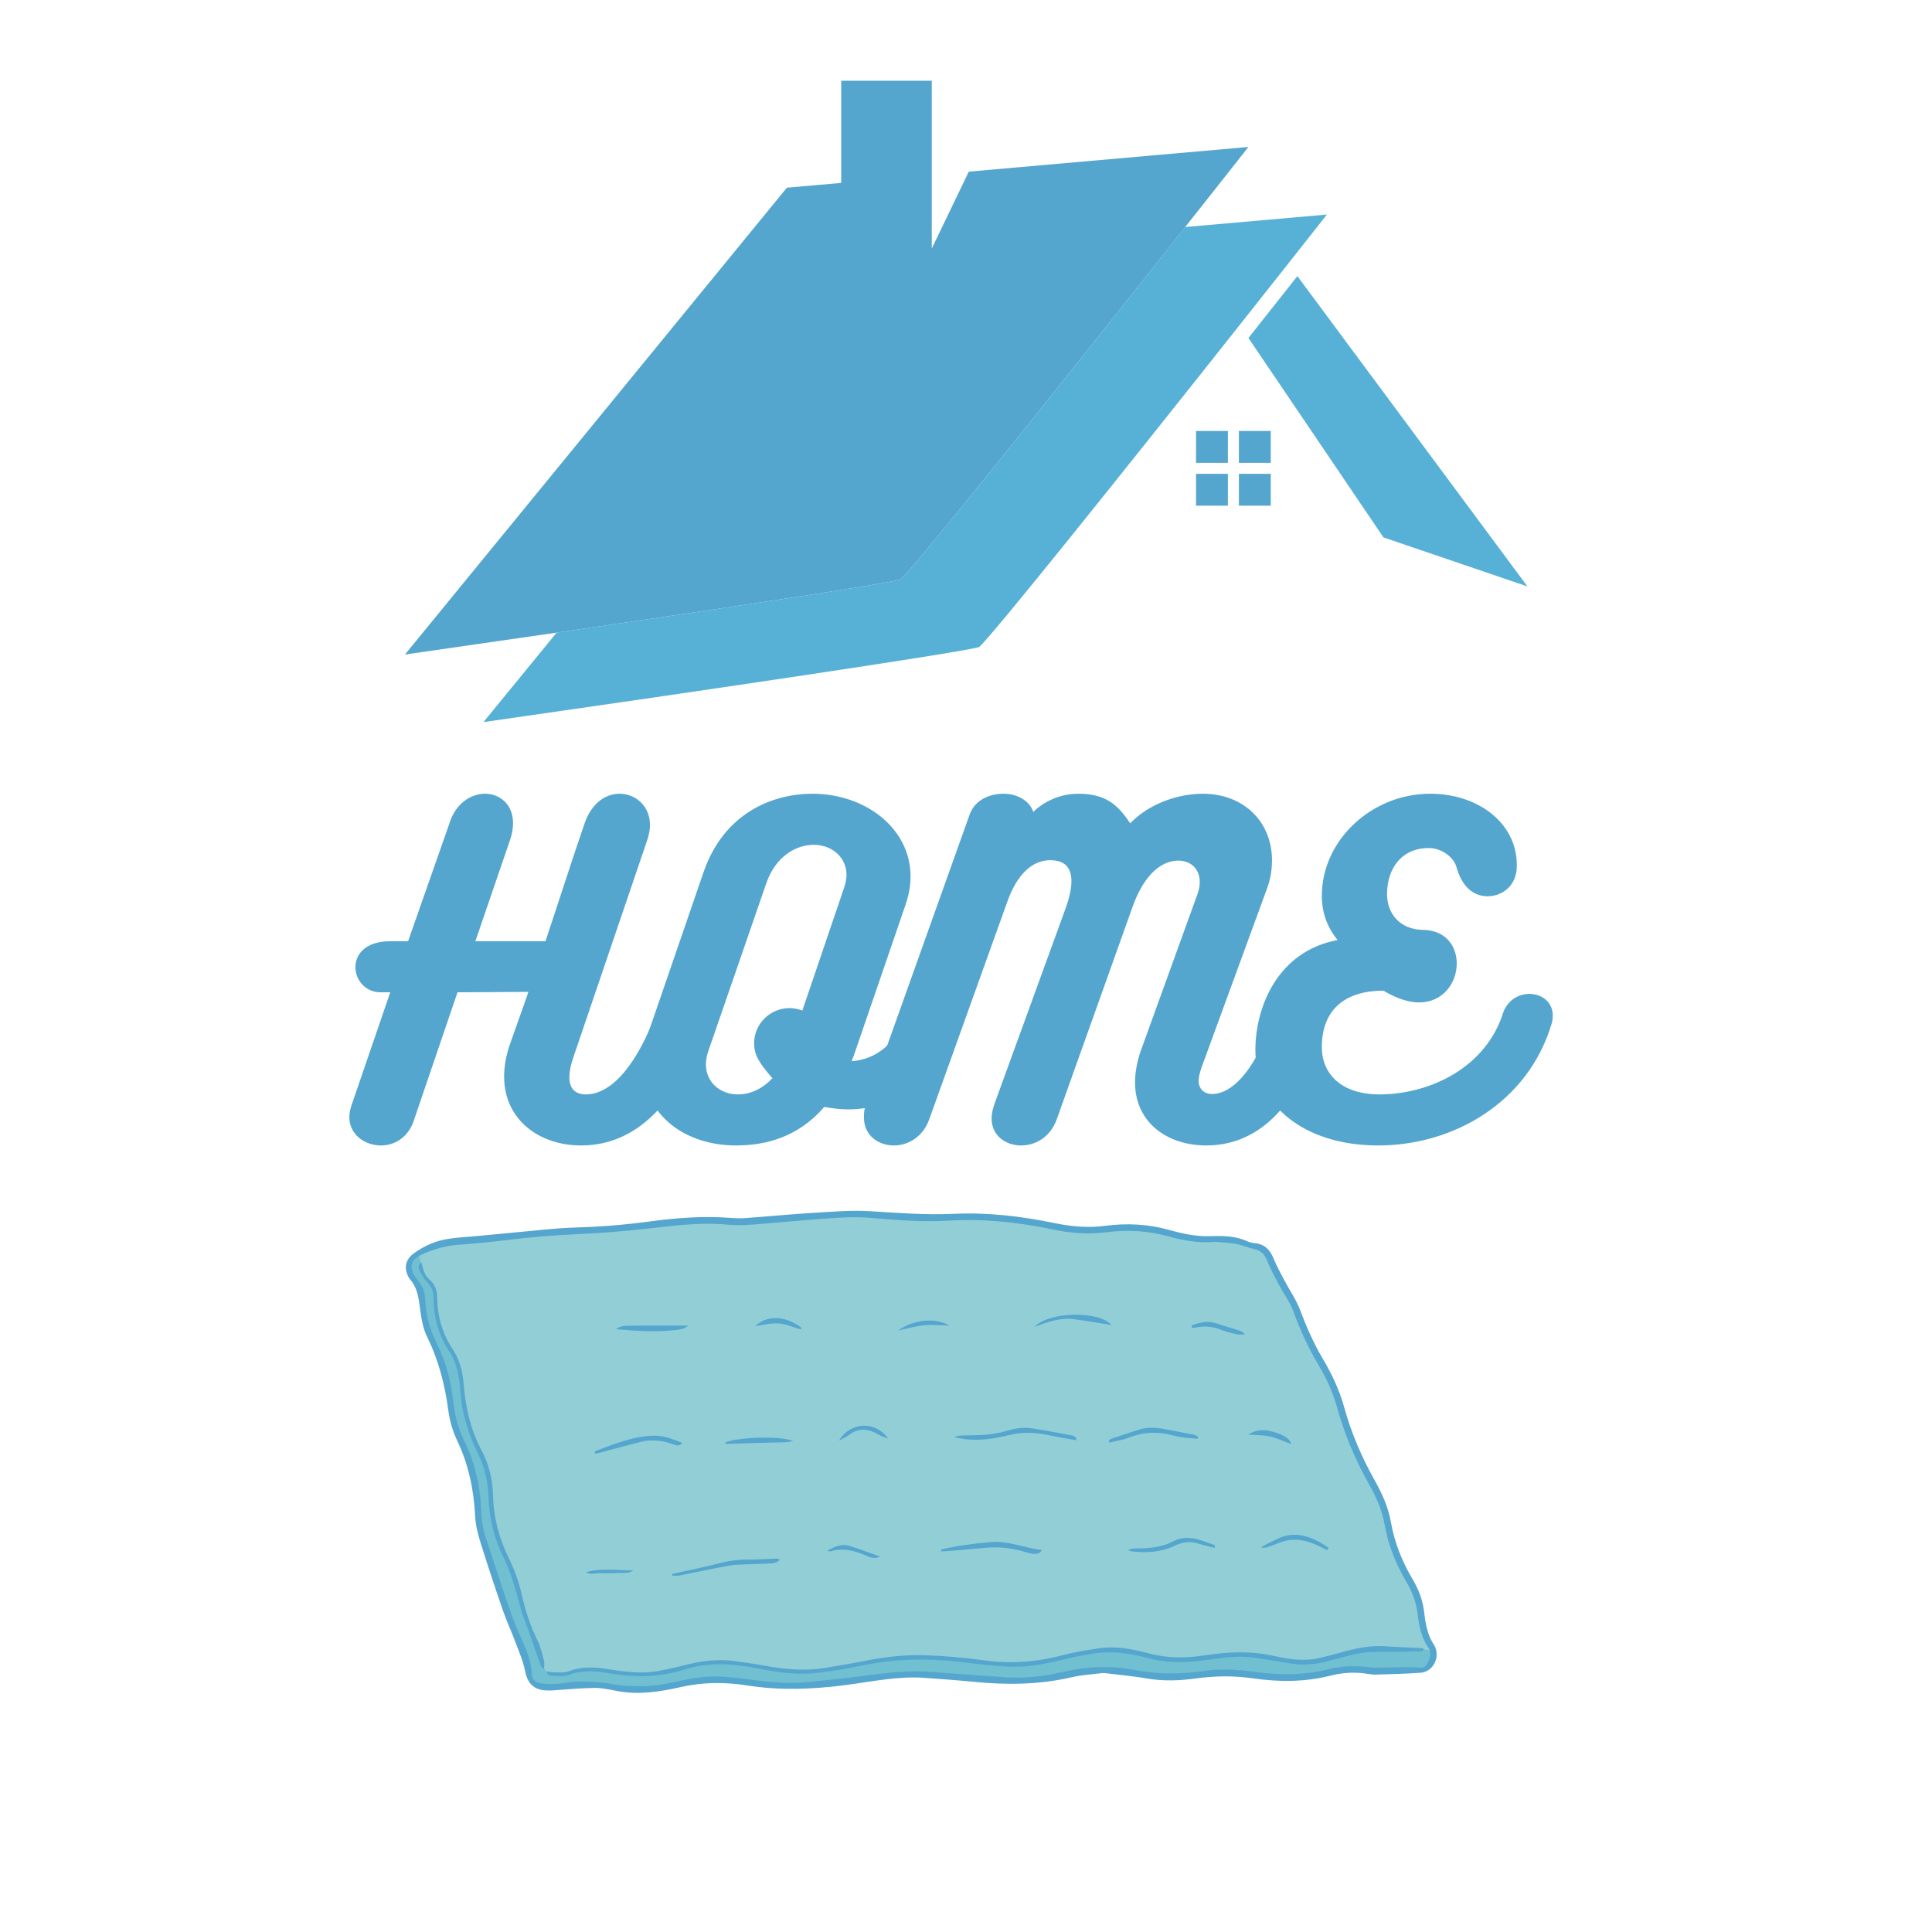
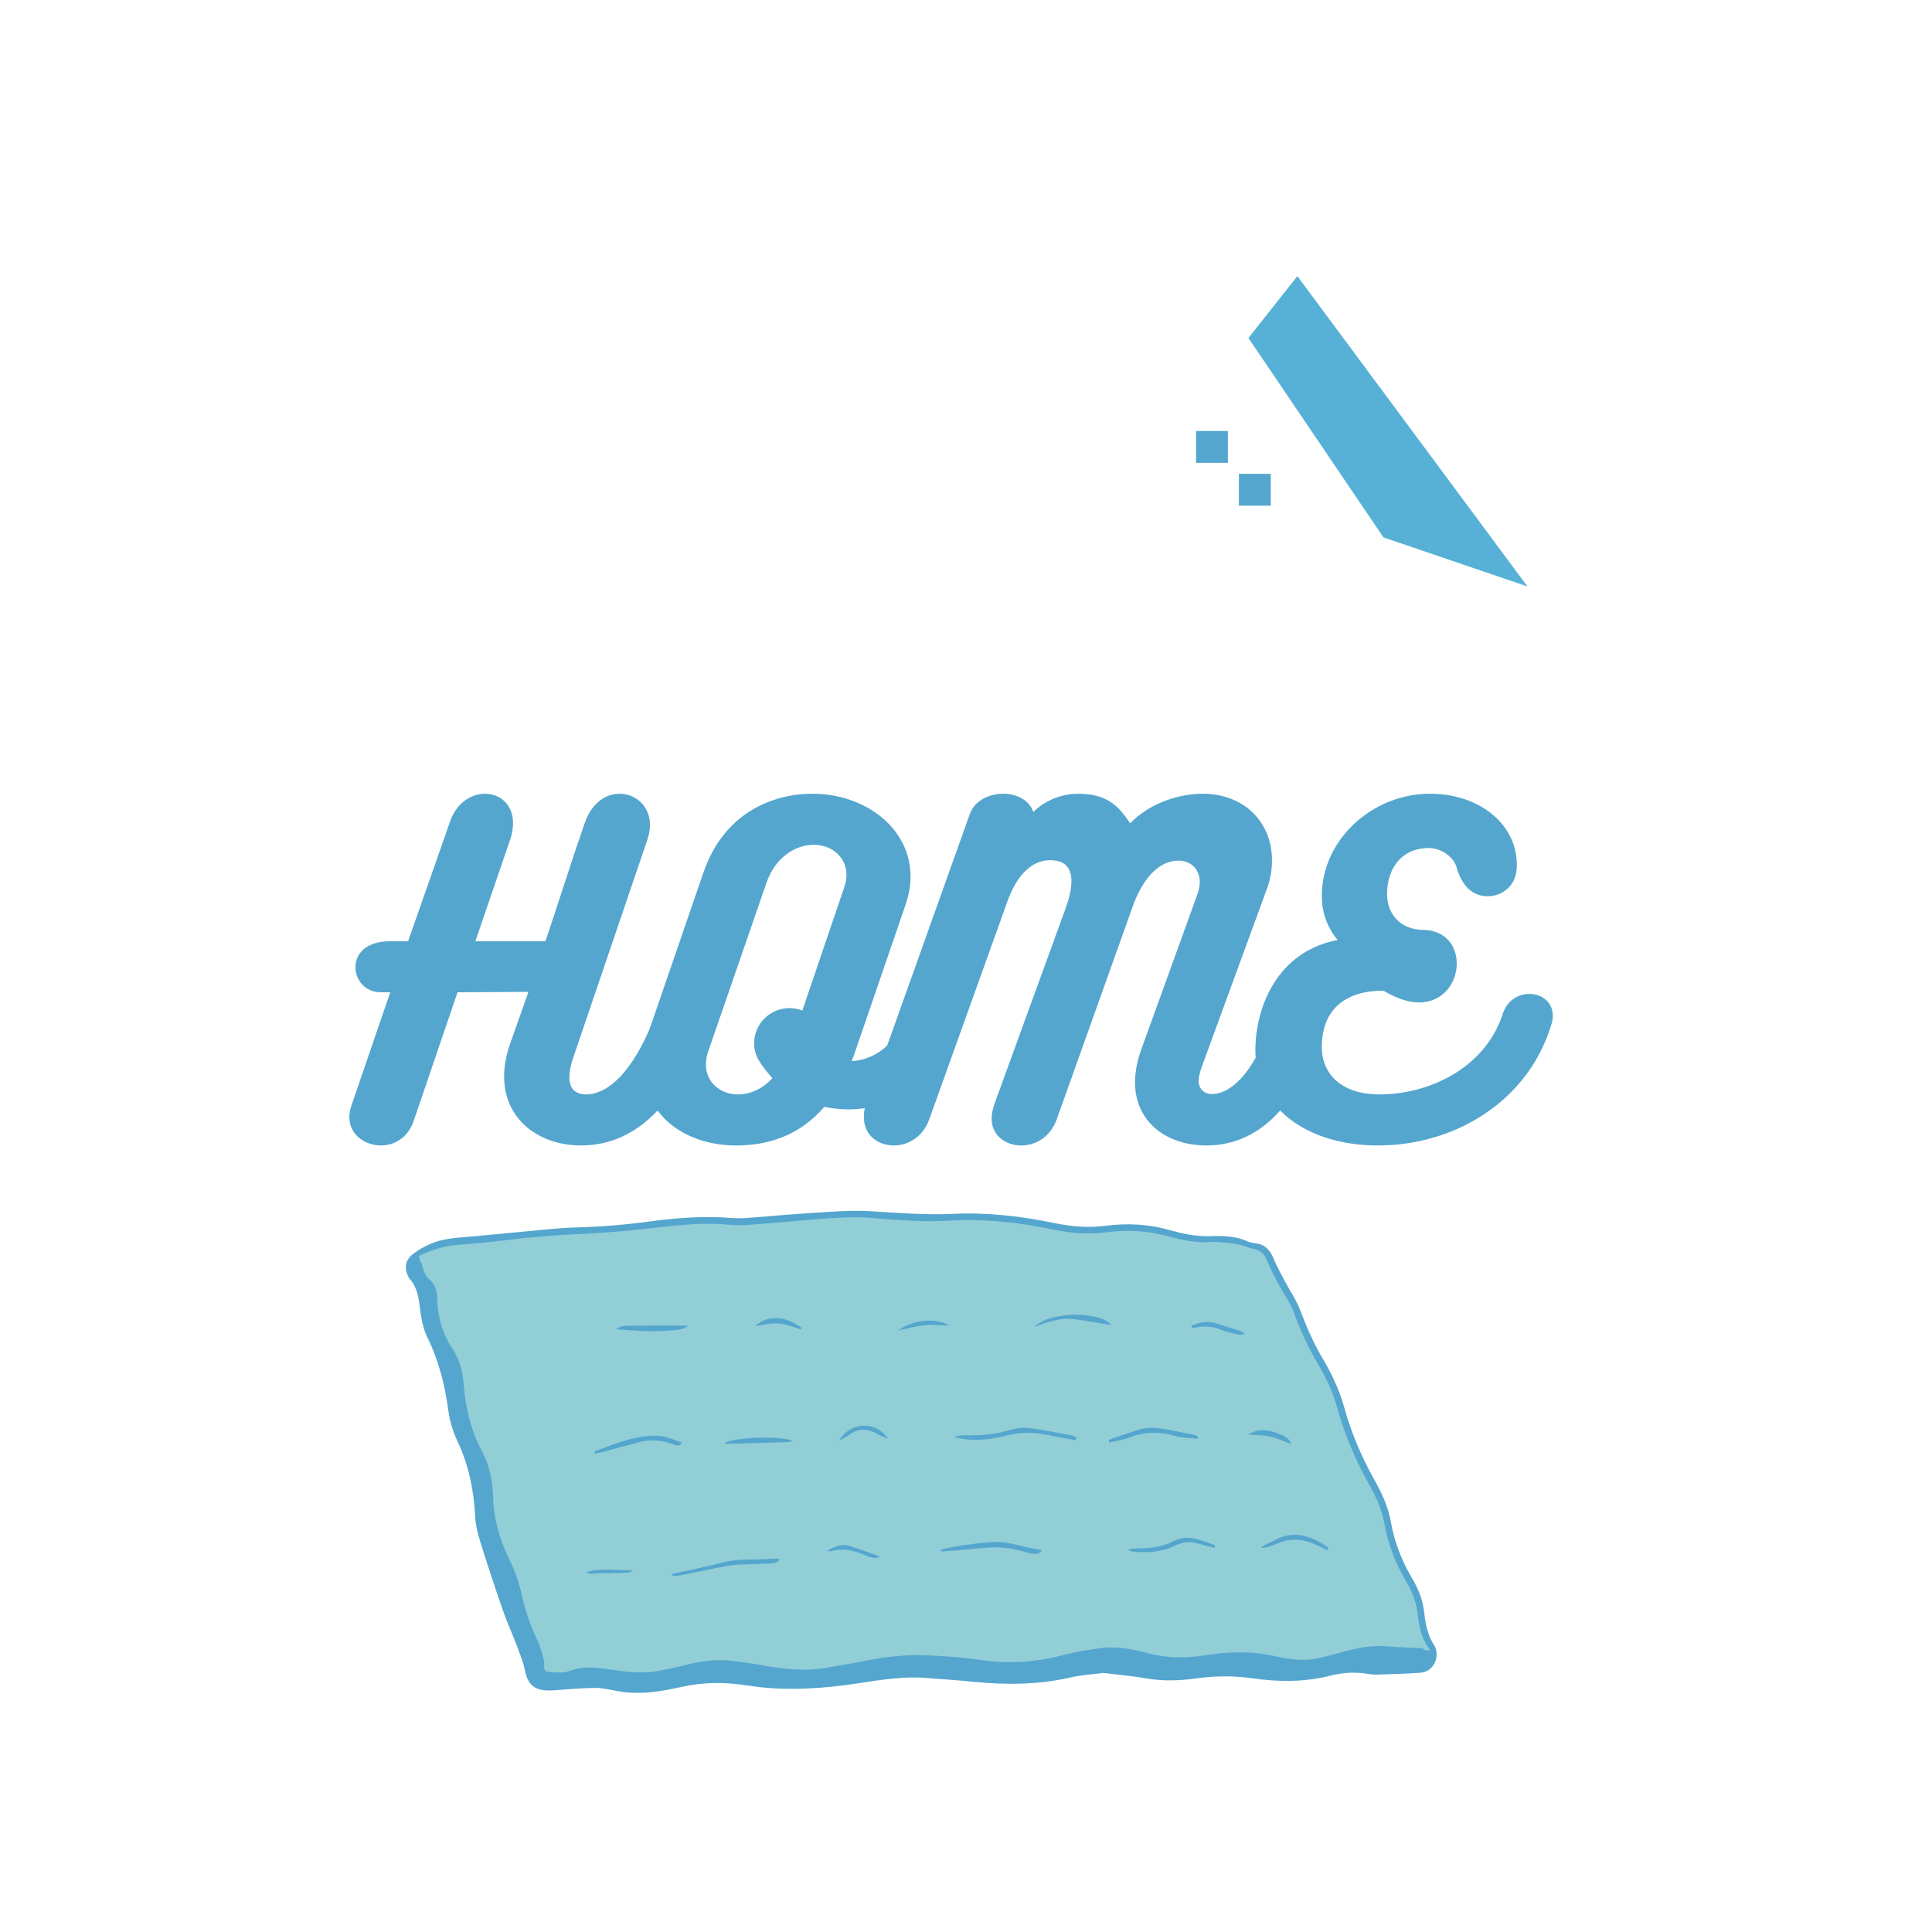
<svg xmlns="http://www.w3.org/2000/svg" xmlns:xlink="http://www.w3.org/1999/xlink" width="375" viewBox="0 0 375 375" height="375" version="1.0">
  <defs>
    <clipPath id="e">
      <path d="M 78.379 235 L 279 235 L 279 329 L 78.379 329 Z M 78.379 235" />
    </clipPath>
    <clipPath id="f">
      <path d="M 242 53 L 296.582 53 L 296.582 114 L 242 114 Z M 242 53" />
    </clipPath>
    <clipPath id="g">
-       <path d="M 93 41 L 258 41 L 258 140.164 L 93 140.164 Z M 93 41" />
-     </clipPath>
+       </clipPath>
    <clipPath id="h">
-       <path d="M 78.414 15.664 L 243 15.664 L 243 128 L 78.414 128 Z M 78.414 15.664" />
-     </clipPath>
+       </clipPath>
    <g id="a">
      <path d="M 57.809 -26.191 C 54.191 -16.043 49.156 -9.91 44.043 -9.91 C 42.078 -9.91 40.82 -10.934 40.82 -13.215 C 40.82 -14.312 41.055 -15.574 41.605 -17.145 L 56 -59.461 C 56.312 -60.48 56.469 -61.348 56.469 -62.211 C 56.469 -65.91 53.641 -68.27 50.57 -68.27 C 47.977 -68.27 45.223 -66.617 43.809 -62.605 C 41.449 -55.84 38.461 -46.402 36.18 -39.641 L 22.574 -39.641 L 29.336 -59.379 C 29.73 -60.559 29.887 -61.582 29.887 -62.605 C 29.887 -66.223 27.293 -68.27 24.461 -68.27 C 21.707 -68.27 18.641 -66.379 17.461 -62.289 L 9.516 -39.641 L 6.055 -39.641 C 1.258 -39.641 -0.707 -37.121 -0.707 -34.605 C -0.707 -32.168 1.18 -29.73 4.168 -29.73 L 6.055 -29.73 L -1.414 -7.945 C -1.73 -7.078 -1.887 -6.215 -1.887 -5.504 C -1.887 -2.125 1.102 0 4.246 0 C 6.844 0 9.594 -1.496 10.695 -5.035 C 13.133 -12.27 16.672 -22.492 19.113 -29.73 C 24.066 -29.73 28.156 -29.809 32.875 -29.809 C 31.383 -25.484 30.516 -23.203 29.102 -19.113 C 28.473 -17.145 28.156 -15.18 28.156 -13.371 C 28.156 -5.035 34.922 0 43.102 0 C 54.898 0 62.684 -9.988 67.324 -23.91 C 67.48 -24.383 67.641 -25.324 67.641 -25.719 C 67.641 -28.156 65.277 -29.492 62.84 -29.492 C 60.641 -29.492 58.438 -28.473 57.809 -26.191 Z M 57.809 -26.191" />
    </g>
    <g id="b">
      <path d="M 51.832 -24.695 C 50.18 -19.898 46.324 -16.672 41.605 -16.359 C 41.684 -16.672 41.762 -16.91 41.922 -17.223 L 52.066 -46.797 C 52.695 -48.684 53.012 -50.414 53.012 -52.223 C 53.012 -61.582 44.199 -68.27 33.977 -68.27 C 26.348 -68.27 16.832 -64.648 12.82 -53.012 L 2.438 -22.809 C 1.652 -20.449 1.102 -17.934 1.102 -15.73 C 1.102 -5.586 9.594 0 19.113 0 C 25.012 0 31.223 -1.652 36.258 -7.473 C 37.672 -7.234 39.246 -7 40.898 -7 C 50.57 -7 58.91 -13.527 61.031 -21.941 C 61.188 -22.652 61.27 -23.281 61.27 -23.832 C 61.27 -26.82 59.066 -28.234 56.785 -28.234 C 54.66 -28.234 52.461 -27.055 51.832 -24.695 Z M 19.504 -9.91 C 16.043 -9.91 13.293 -12.27 13.293 -15.73 C 13.293 -16.516 13.449 -17.539 13.844 -18.562 L 25.012 -50.887 C 26.82 -56.156 30.832 -58.359 34.211 -58.359 C 37.75 -58.359 40.582 -55.918 40.582 -52.539 C 40.582 -51.75 40.426 -50.965 40.109 -50.02 L 32.012 -26.191 C 31.383 -26.426 30.359 -26.664 29.57 -26.664 C 25.719 -26.664 22.652 -23.594 22.652 -19.82 C 22.652 -17.461 23.754 -15.887 26.191 -13.055 C 24.305 -11.012 21.941 -9.91 19.504 -9.91 Z M 19.504 -9.91" />
    </g>
    <g id="c">
      <path d="M 74.402 -23.281 C 71.02 -14.078 66.773 -9.988 63.078 -9.988 C 61.504 -9.988 60.48 -11.012 60.48 -12.582 C 60.48 -13.293 60.719 -14.156 61.031 -15.102 L 73.695 -49.707 C 74.324 -51.359 74.719 -53.168 74.719 -55.371 C 74.719 -62.762 69.289 -68.27 61.27 -68.27 C 56.551 -68.27 50.887 -66.379 47.191 -62.527 C 44.75 -66.223 42.391 -68.27 37.043 -68.27 C 32.012 -68.27 28.707 -65.121 28.391 -64.73 C 27.762 -66.695 25.562 -68.27 22.574 -68.27 C 20.293 -68.27 17.145 -67.324 16.043 -64.258 L -4.168 -7.629 C -4.484 -6.844 -4.484 -6.133 -4.484 -5.426 C -4.484 -1.965 -1.73 0 1.336 0 C 4.012 0 6.922 -1.574 8.18 -5.035 L 23.359 -47.348 C 25.246 -52.617 28.156 -55.371 31.695 -55.371 C 35.785 -55.371 36.887 -52.223 34.684 -46.09 L 20.922 -8.258 C 20.527 -7.156 20.293 -6.133 20.293 -5.27 C 20.293 -1.887 23.043 0 26.031 0 C 28.785 0 31.695 -1.574 32.953 -5.113 L 47.66 -46.324 C 49.551 -51.672 52.695 -55.289 56.551 -55.289 C 59.617 -55.289 61.66 -52.617 60.246 -48.762 L 49.234 -18.324 C 48.527 -16.281 48.133 -14.078 48.133 -12.27 C 48.133 -4.484 54.348 0 61.977 0 C 70.629 0 78.887 -5.664 83.762 -21 C 83.918 -21.629 84.078 -22.18 84.078 -22.73 C 84.078 -25.484 81.719 -27.055 79.359 -27.055 C 77.312 -27.055 75.348 -25.875 74.402 -23.281 Z M 74.402 -23.281" />
    </g>
    <g id="d">
      <path d="M 47.742 -25.168 C 44.121 -14.785 33.348 -9.91 23.91 -9.91 C 16.672 -9.91 12.742 -13.766 12.742 -19.113 C 12.742 -26.113 16.988 -30.043 24.695 -30.043 C 27.371 -28.473 29.652 -27.762 31.617 -27.762 C 36.336 -27.762 38.93 -31.617 38.93 -35.312 C 38.93 -38.539 36.965 -41.684 32.562 -41.84 C 27.844 -41.84 25.402 -45.066 25.402 -48.762 C 25.402 -53.875 28.312 -57.73 33.504 -57.73 C 35.941 -57.73 38.301 -56 38.852 -54.109 C 39.953 -50.18 42.156 -48.371 44.91 -48.371 C 47.66 -48.371 50.336 -50.258 50.57 -53.719 C 51.043 -62.055 43.57 -68.27 33.742 -68.27 C 22.492 -68.27 12.742 -59.301 12.742 -48.449 C 12.742 -45.145 13.844 -42.234 15.809 -39.875 C 4.09 -37.672 -0.156 -26.82 -0.156 -18.484 C -0.156 -7.863 9.281 0 23.672 0 C 38.383 0 52.695 -8.414 57.258 -23.359 C 57.492 -23.988 57.57 -24.617 57.57 -25.168 C 57.57 -27.922 55.371 -29.414 53.012 -29.414 C 50.809 -29.414 48.527 -28.078 47.742 -25.168 Z M 47.742 -25.168" />
    </g>
  </defs>
  <g fill="#54A6CE">
    <use x="69.693" y="222.333" xlink:href="#a" xlink:type="simple" xlink:actuate="onLoad" xlink:show="embed" />
  </g>
  <g fill="#54A6CE">
    <use x="123.725" y="222.333" xlink:href="#b" xlink:type="simple" xlink:actuate="onLoad" xlink:show="embed" />
  </g>
  <g fill="#54A6CE">
    <use x="172.173" y="222.333" xlink:href="#c" xlink:type="simple" xlink:actuate="onLoad" xlink:show="embed" />
  </g>
  <g fill="#54A6CE">
    <use x="243.823" y="222.333" xlink:href="#d" xlink:type="simple" xlink:actuate="onLoad" xlink:show="embed" />
  </g>
  <g clip-path="url(#e)">
    <path fill="#54A6CE" d="M 79.348 247.977 C 79.402 248.066 79.449 248.168 79.52 248.246 C 81.031 249.895 81.254 251.945 81.535 254.047 C 81.773 255.898 82.098 257.84 82.906 259.488 C 85.145 264.043 86.367 268.824 87.027 273.828 C 87.289 275.824 87.902 277.852 88.762 279.672 C 90.973 284.336 91.969 289.215 92.227 294.324 C 92.312 296.016 92.746 297.719 93.25 299.352 C 94.621 303.762 96.078 308.156 97.59 312.516 C 98.301 314.598 99.238 316.594 100.016 318.66 C 100.703 320.516 101.523 322.367 101.906 324.293 C 102.5 327.324 104.129 328.324 107.383 328.098 C 110.062 327.914 112.746 327.656 115.434 327.625 C 116.867 327.609 118.316 327.957 119.75 328.223 C 123.926 329.004 128.023 328.398 132.078 327.473 C 136.402 326.48 140.711 326.465 145.07 327.152 C 151.402 328.152 157.742 327.898 164.078 327.078 C 169.203 326.41 174.285 325.297 179.5 325.676 C 182.613 325.902 185.738 326.117 188.844 326.426 C 195.27 327.07 201.637 327.031 207.969 325.559 C 210 325.09 212.113 324.988 214.168 324.719 C 217.012 325.074 219.809 325.305 222.559 325.785 C 225.789 326.348 228.988 326.219 232.207 325.777 C 235.855 325.273 239.504 325.234 243.164 325.762 C 248.223 326.496 253.25 326.504 258.25 325.242 C 260.684 324.625 263.137 324.484 265.617 324.918 C 266.145 325.012 266.695 325.059 267.23 325.035 C 270.074 324.934 272.926 324.895 275.762 324.672 C 278 324.492 279.387 322.094 278.652 319.953 C 278.598 319.797 278.566 319.629 278.48 319.504 C 277.117 317.531 276.691 315.273 276.434 312.957 C 276.18 310.676 275.383 308.555 274.227 306.598 C 272.133 303.094 270.664 299.383 269.957 295.359 C 269.445 292.465 268.215 289.82 266.797 287.281 C 264.285 282.805 262.285 278.121 260.914 273.172 C 259.992 269.836 258.527 266.719 256.762 263.75 C 254.973 260.73 253.586 257.547 252.344 254.258 C 251.594 252.27 250.328 250.473 249.332 248.578 C 248.578 247.156 247.797 245.746 247.191 244.262 C 246.523 242.621 245.527 241.539 243.703 241.316 C 243.172 241.254 242.613 241.168 242.141 240.949 C 239.809 239.875 237.352 239.852 234.855 239.938 C 232.137 240.039 229.477 239.441 226.898 238.723 C 222.82 237.578 218.715 237.387 214.578 237.926 C 211.207 238.367 207.914 238.082 204.629 237.391 C 198.164 236.055 191.672 235.297 185.055 235.605 C 179.609 235.859 174.184 235.414 168.746 235.086 C 165.102 234.871 161.43 235.203 157.773 235.418 C 153.418 235.684 149.07 236.109 144.723 236.426 C 143.762 236.496 142.777 236.465 141.816 236.395 C 136.578 235.984 131.387 236.379 126.188 237.074 C 121.492 237.711 116.773 238.105 112.023 238.242 C 107.516 238.375 103.012 238.957 98.504 239.352 C 95.82 239.59 93.141 239.891 90.461 240.094 C 88.145 240.27 85.824 240.48 83.672 241.383 C 82.449 241.895 81.246 242.566 80.199 243.371 C 78.613 244.586 78.387 246.242 79.348 247.977 Z M 79.348 247.977" />
  </g>
  <path fill="#92CED6" d="M 276.133 319.914 C 273.715 319.789 271.297 319.719 268.879 319.543 C 266.035 319.332 263.309 319.906 260.598 320.656 C 259.094 321.074 257.582 321.469 256.062 321.824 C 253.098 322.52 250.137 322.062 247.254 321.414 C 242.742 320.402 238.273 320.609 233.77 321.305 C 230.113 321.879 226.512 321.871 222.883 320.902 C 219.816 320.082 216.66 319.457 213.461 319.922 C 211.012 320.277 208.559 320.656 206.172 321.289 C 201.094 322.637 196.02 322.984 190.805 322.25 C 187.188 321.738 183.512 321.438 179.863 321.289 C 175.98 321.145 172.121 321.539 168.293 322.297 C 165.605 322.828 162.895 323.277 160.191 323.734 C 156.199 324.414 152.246 323.996 148.305 323.285 C 146.344 322.93 144.375 322.652 142.398 322.395 C 139.145 321.973 135.961 322.41 132.805 323.23 C 130.984 323.703 129.148 324.113 127.289 324.406 C 124.051 324.918 120.836 324.414 117.641 323.93 C 115.148 323.543 112.754 323.48 110.344 324.406 C 109.492 324.734 108.453 324.594 107.492 324.609 C 107.09 324.617 106.676 324.492 106.273 324.422 C 106.25 324.469 106.227 324.516 106.203 324.57 C 105.934 324.375 105.746 324.129 105.602 323.82 C 105.617 323.309 105.703 322.777 105.578 322.305 C 105.242 321.012 104.941 319.664 104.359 318.48 C 102.996 315.711 102.027 312.828 101.348 309.824 C 100.773 307.305 99.961 304.859 98.805 302.539 C 96.891 298.676 95.805 294.625 95.699 290.293 C 95.621 287.191 94.906 284.18 93.441 281.449 C 91.242 277.32 90.328 272.902 89.957 268.305 C 89.77 266.031 89.164 263.844 87.887 261.922 C 85.816 258.82 84.895 255.395 84.844 251.719 C 84.82 250.398 84.43 249.281 83.426 248.434 C 82.379 247.559 82.121 246.297 81.781 245.012 C 81.719 245.059 81.672 245.098 81.625 245.145 C 81.539 244.695 81.418 244.23 81.34 243.758 C 81.457 243.691 81.578 243.629 81.719 243.566 C 83.98 242.523 86.336 241.824 88.848 241.625 C 91.746 241.391 94.652 241.16 97.535 240.797 C 102.508 240.156 107.492 239.746 112.504 239.527 C 116.695 239.344 120.887 238.992 125.066 238.539 C 130.426 237.949 135.758 237.191 141.176 237.703 C 142.672 237.84 144.195 237.824 145.699 237.719 C 150.055 237.398 154.395 236.969 158.75 236.633 C 162.188 236.371 165.621 236.094 169.086 236.395 C 174.129 236.836 179.191 237.223 184.266 236.922 C 191.047 236.52 197.707 237.254 204.332 238.637 C 207.781 239.359 211.246 239.637 214.77 239.18 C 218.754 238.66 222.691 238.871 226.617 239.938 C 229.41 240.695 232.277 241.352 235.934 241.043 C 236.785 241.121 238.344 241.176 239.871 241.438 C 241.078 241.648 242.234 242.18 243.434 242.445 C 244.727 242.73 245.449 243.457 245.938 244.68 C 246.578 246.266 247.395 247.781 248.191 249.289 C 249.121 251.047 250.359 252.672 251.035 254.52 C 252.328 258.078 253.879 261.484 255.801 264.738 C 257.344 267.34 258.66 270.062 259.465 272.977 C 260.961 278.402 263.137 283.531 265.906 288.426 C 267.23 290.777 268.293 293.27 268.758 295.938 C 269.453 299.922 270.941 303.566 272.98 307.039 C 274.102 308.957 274.902 311.016 275.156 313.246 C 275.426 315.621 275.895 317.926 277.312 319.922 C 277.34 319.969 277.348 320.023 277.379 320.066 C 277.441 320.176 277.488 320.293 277.527 320.402 C 277.133 320.363 276.723 320.254 276.336 320.168 C 276.234 320.023 276.18 319.914 276.133 319.914 Z M 116.703 305.34 C 117.766 305.398 118.844 305.355 119.914 305.309 C 120.926 305.262 121.996 305.477 122.934 304.812 C 119.852 304.852 116.758 304.285 113.715 305.168 C 114.691 305.758 115.711 305.277 116.703 305.34 Z M 115.512 282.176 C 116.016 282.055 116.512 281.945 117.016 281.812 C 119.457 281.164 121.887 280.488 124.336 279.871 C 126.438 279.336 128.488 279.594 130.527 280.273 C 131.062 280.453 131.707 280.922 132.426 280.066 C 130.59 279.344 128.855 278.633 127.004 278.664 C 122.91 278.734 119.184 280.297 115.441 281.703 C 115.465 281.859 115.488 282.016 115.512 282.176 Z M 121.848 257.328 C 121.105 257.344 120.27 257.398 119.609 257.992 C 123.531 258.355 127.445 258.605 131.348 258.133 C 132.062 258.047 132.789 257.961 133.574 257.297 C 129.496 257.297 125.668 257.266 121.848 257.328 Z M 130.465 305.5 C 130.465 305.609 130.465 305.719 130.457 305.832 C 130.898 305.832 131.355 305.902 131.785 305.824 C 135.047 305.184 138.301 304.465 141.57 303.875 C 142.879 303.645 144.242 303.676 145.574 303.613 C 147.023 303.543 148.473 303.535 149.922 303.434 C 150.426 303.406 150.906 303.172 151.395 302.738 C 151.18 302.66 150.961 302.516 150.75 302.523 C 148.984 302.578 147.211 302.715 145.445 302.707 C 143.5 302.699 141.609 302.902 139.719 303.406 C 136.664 304.203 133.559 304.812 130.465 305.5 Z M 140.703 280.02 C 140.719 280.066 140.727 280.125 140.758 280.164 C 140.789 280.203 140.84 280.258 140.887 280.258 C 144.871 280.148 148.855 280.043 152.828 279.918 C 153.086 279.91 153.34 279.816 153.938 279.695 C 151.395 278.641 143.004 278.949 140.703 280.02 Z M 146.582 257.406 C 148.07 257.203 149.598 256.762 151.078 256.871 C 152.559 256.98 154 257.629 155.465 258.047 C 155.492 257.934 155.523 257.824 155.555 257.707 C 152.836 255.641 149.172 254.945 146.582 257.406 Z M 219.723 301.137 C 222.598 301.469 225.426 301.277 228.059 300.008 C 229.547 299.297 230.98 299.102 232.555 299.598 C 233.609 299.93 234.684 300.172 235.754 300.449 C 235.777 300.27 235.793 300.102 235.816 299.922 C 233.16 299.043 230.609 297.641 227.609 299.219 C 225.434 300.355 222.992 300.543 220.559 300.551 C 220.047 300.551 219.535 300.551 218.973 300.859 C 219.227 300.961 219.469 301.113 219.723 301.137 Z M 182.699 301.137 C 183.465 301.082 184.234 301.043 184.992 300.984 C 187.078 300.805 189.16 300.605 191.254 300.426 C 193.965 300.195 196.617 300.465 199.203 301.309 C 199.66 301.453 200.141 301.547 200.621 301.594 C 201.203 301.648 201.777 301.609 202.234 300.859 C 198.84 300.473 195.773 299.043 192.387 299.312 C 189.102 299.574 185.859 300.031 182.66 300.75 C 182.676 300.875 182.691 301.008 182.699 301.137 Z M 161.234 301.113 C 163.699 300.34 165.977 301.023 168.234 301.988 C 168.984 302.312 169.773 302.637 170.836 302.121 C 168.676 301.371 166.715 300.621 164.707 300.016 C 163.508 299.652 162.113 300.062 160.57 301.023 C 160.934 301.082 161.105 301.16 161.234 301.113 Z M 162.863 279.617 C 163.699 279.145 164.328 278.883 164.855 278.48 C 166.699 277.086 168.527 277.297 170.41 278.395 C 171.023 278.758 171.703 279.004 172.395 279.215 C 169.938 275.777 165.086 275.895 162.863 279.617 Z M 174.348 258.242 C 176.02 257.895 177.68 257.398 179.367 257.234 C 180.973 257.082 182.605 257.258 184.289 257.297 C 181.645 255.742 177.359 256.051 174.348 258.242 Z M 195.176 277.789 C 192.516 278.594 189.758 278.578 187.008 278.609 C 186.395 278.617 185.793 278.688 185.195 278.918 C 187.285 279.5 189.41 279.562 191.512 279.344 C 193.051 279.184 194.586 278.852 196.098 278.496 C 198.676 277.883 201.219 278.062 203.777 278.609 C 205.449 278.965 207.133 279.238 208.812 279.547 C 208.859 279.406 208.906 279.262 208.945 279.121 C 208.695 278.957 208.465 278.703 208.191 278.648 C 205.504 278.145 202.816 277.598 200.102 277.219 C 198.453 276.984 196.793 277.297 195.176 277.789 Z M 200.793 257.559 C 203.449 256.539 205.836 255.727 208.371 256.043 C 210.797 256.348 213.207 256.793 215.746 257.195 C 213.453 254.402 203.52 254.527 200.793 257.559 Z M 225.688 277.324 C 224.086 277.039 222.473 277.023 220.902 277.543 C 219.219 278.102 217.531 278.648 215.848 279.215 C 215.617 279.293 215.414 279.445 215.199 279.57 C 215.242 279.715 215.281 279.863 215.328 280.004 C 216.617 279.688 217.957 279.5 219.18 279.02 C 222.117 277.875 225.016 277.852 228.027 278.695 C 229.445 279.098 230.973 279.09 232.453 279.27 C 232.484 279.145 232.523 279.027 232.555 278.902 C 232.32 278.766 232.105 278.555 231.855 278.508 C 229.812 278.102 227.758 277.691 225.688 277.324 Z M 240.738 258.32 C 239.156 257.809 237.559 257.352 235.98 256.832 C 234.297 256.285 232.777 256.719 231.27 257.289 C 231.293 257.43 231.316 257.566 231.34 257.707 C 231.539 257.707 231.75 257.746 231.941 257.699 C 233.672 257.32 235.336 257.43 236.996 258.102 C 237.977 258.504 239.039 258.738 240.086 258.984 C 240.465 259.078 240.891 259 241.684 259 C 241.172 258.621 240.977 258.395 240.738 258.32 Z M 247.922 278.168 C 245.602 277.34 243.93 277.418 242.262 278.449 C 243.703 278.562 245.145 278.523 246.508 278.828 C 247.875 279.129 249.16 279.754 250.648 280.305 C 250.285 279.277 249.539 278.75 247.922 278.168 Z M 255.77 299.125 C 253.156 297.789 250.5 297.355 247.75 298.793 C 246.773 299.305 245.719 299.676 244.75 300.395 C 245.07 300.395 245.41 300.473 245.703 300.379 C 246.523 300.133 247.348 299.855 248.137 299.52 C 250.703 298.43 253.18 298.793 255.621 299.914 C 256.289 300.219 256.934 300.566 257.582 300.891 C 257.684 300.734 257.793 300.582 257.891 300.426 C 257.18 299.984 256.504 299.496 255.77 299.125 Z M 255.77 299.125" />
-   <path fill="#70C0D1" d="M 80.574 247.758 C 80.836 248.168 81.113 248.562 81.41 248.941 C 82.137 249.863 82.473 250.906 82.523 252.074 C 82.656 255.07 83.34 257.941 84.703 260.609 C 86.547 264.207 87.539 268.027 87.973 272.02 C 88.25 274.602 88.863 277.117 90.02 279.453 C 92.281 284.027 93.297 288.883 93.441 293.941 C 93.496 295.793 93.953 297.547 94.551 299.289 C 95.969 303.465 97.285 307.668 98.727 311.836 C 99.449 313.918 100.246 315.977 101.16 317.973 C 102.199 320.238 103.137 322.504 103.238 325.035 C 103.277 325.984 103.91 326.559 104.734 326.699 C 105.832 326.875 106.973 326.898 108.086 326.836 C 109.535 326.75 110.977 326.379 112.418 326.379 C 114.402 326.387 116.426 326.441 118.363 326.805 C 122.57 327.586 126.707 327.426 130.867 326.496 C 133.867 325.824 136.898 325.227 139.988 325.43 C 142.191 325.566 144.391 325.84 146.574 326.125 C 149.898 326.566 153.238 326.812 156.57 326.504 C 161.344 326.062 166.102 325.523 170.852 324.887 C 174.293 324.43 177.719 324.277 181.164 324.539 C 185.836 324.895 190.52 325.25 195.191 325.555 C 198.816 325.785 202.422 325.422 205.945 324.594 C 210.688 323.48 215.445 323.199 220.211 324.129 C 224.766 325.02 229.309 324.98 233.863 324.316 C 237.094 323.844 240.328 324.074 243.535 324.508 C 248.332 325.152 253.098 325.188 257.824 323.996 C 260.527 323.316 263.238 323.285 266.004 323.625 C 267.43 323.805 268.902 323.633 270.352 323.625 C 271.801 323.617 273.25 323.574 274.699 323.617 C 275.504 323.641 276.41 323.945 276.898 323.102 C 277.387 322.281 277.859 321.383 277.512 320.395 C 277.117 320.355 276.707 320.246 276.32 320.16 C 276.336 320.184 276.344 320.199 276.367 320.223 C 276.125 320.332 275.906 320.5 275.684 320.508 C 273.754 320.57 271.824 320.594 269.895 320.633 C 268.074 320.672 266.223 320.523 264.434 320.812 C 262.102 321.184 259.828 321.902 257.535 322.48 C 255.102 323.094 252.656 323.277 250.168 322.836 C 247.988 322.457 245.812 322.109 243.637 321.777 C 240.281 321.258 236.965 321.824 233.664 322.273 C 229.941 322.777 226.27 322.805 222.613 321.785 C 220.91 321.312 219.141 321.02 217.383 320.816 C 214.398 320.469 211.477 320.996 208.574 321.621 C 205.211 322.359 201.895 323.316 198.422 323.473 C 194.523 323.641 190.672 323.07 186.828 322.621 C 180.359 321.863 173.938 321.91 167.535 323.238 C 164.691 323.828 161.816 324.316 158.934 324.672 C 154.992 325.16 151.086 324.656 147.211 323.875 C 142.398 322.906 137.594 322.535 132.828 324.059 C 127.988 325.605 123.09 325.637 118.129 324.758 C 115.512 324.293 112.938 324.137 110.336 325.121 C 109.297 325.516 108.004 325.258 106.824 325.234 C 106.586 325.227 106.352 324.926 106.121 324.766 C 106.152 324.695 106.184 324.625 106.219 324.555 C 105.949 324.363 105.762 324.113 105.617 323.805 C 105.617 323.852 105.617 323.898 105.617 323.945 C 105.191 323.773 105.043 323.574 104.965 323.355 C 104.293 321.438 103.641 319.512 102.973 317.594 C 102.301 315.668 101.492 313.785 100.969 311.82 C 100.09 308.551 99.23 305.277 97.703 302.23 C 95.844 298.516 94.953 294.57 94.809 290.422 C 94.723 287.887 94.227 285.41 93.195 283.059 C 92.52 281.535 91.762 280.043 91.203 278.48 C 90.605 276.816 90.125 275.105 89.754 273.379 C 89.484 272.129 89.469 270.82 89.328 269.535 C 89.066 267.008 88.652 264.508 87.215 262.332 C 85.098 259.133 84.145 255.609 84.152 251.812 C 84.152 250.676 83.75 249.762 82.961 248.926 C 82.348 248.277 81.891 247.465 81.457 246.668 C 81.199 246.195 81.098 245.641 81.633 245.145 C 81.547 244.695 81.426 244.23 81.348 243.758 C 79.719 244.68 79.473 246.043 80.574 247.758 Z M 80.574 247.758" />
  <path fill="#54A6CE" d="M 238.332 89.832 L 232.148 89.832 L 232.148 83.652 L 238.332 83.652 L 238.332 89.832" />
-   <path fill="#54A6CE" d="M 246.656 89.832 L 240.469 89.832 L 240.469 83.652 L 246.656 83.652 L 246.656 89.832" />
-   <path fill="#54A6CE" d="M 238.332 98.152 L 232.148 98.152 L 232.148 91.973 L 238.332 91.973 L 238.332 98.152" />
  <path fill="#54A6CE" d="M 246.656 98.152 L 240.469 98.152 L 240.469 91.973 L 246.656 91.973 L 246.656 98.152" />
  <g clip-path="url(#f)">
    <path fill="#57B1D6" d="M 296.48 113.832 L 268.527 104.309 L 242.32 65.605 C 245.801 61.211 249.027 57.125 251.82 53.594 L 296.48 113.832" />
  </g>
  <g clip-path="url(#g)">
    <path fill="#57B1D6" d="M 93.836 140.16 C 131.922 134.715 186.059 126.754 190.051 125.594 C 192.746 123.191 217.434 92.352 240.613 63.09 C 243.801 59.066 246.961 55.066 250.031 51.18 C 252.617 47.91 255.133 44.715 257.555 41.641 L 230.047 44.066 C 228.504 46.02 226.945 47.992 225.379 49.969 C 202.195 79.238 177.512 110.074 174.812 112.48 C 171.785 113.359 139.895 118.152 108.043 122.793 L 93.836 140.16" />
  </g>
  <g clip-path="url(#h)">
    <path fill="#54A6CE" d="M 78.598 127.043 C 87.789 125.727 97.914 124.266 108.043 122.793 C 139.895 118.152 171.785 113.359 174.812 112.48 C 177.512 110.074 202.195 79.238 225.379 49.969 C 226.945 47.992 228.504 46.02 230.047 44.066 C 231.652 42.043 233.238 40.039 234.797 38.062 C 237.379 34.789 239.898 31.598 242.32 28.523 L 188.039 33.316 L 180.855 48.242 L 180.855 15.668 L 163.281 15.668 L 163.281 35.504 L 152.734 36.43 L 78.598 127.043" />
  </g>
</svg>